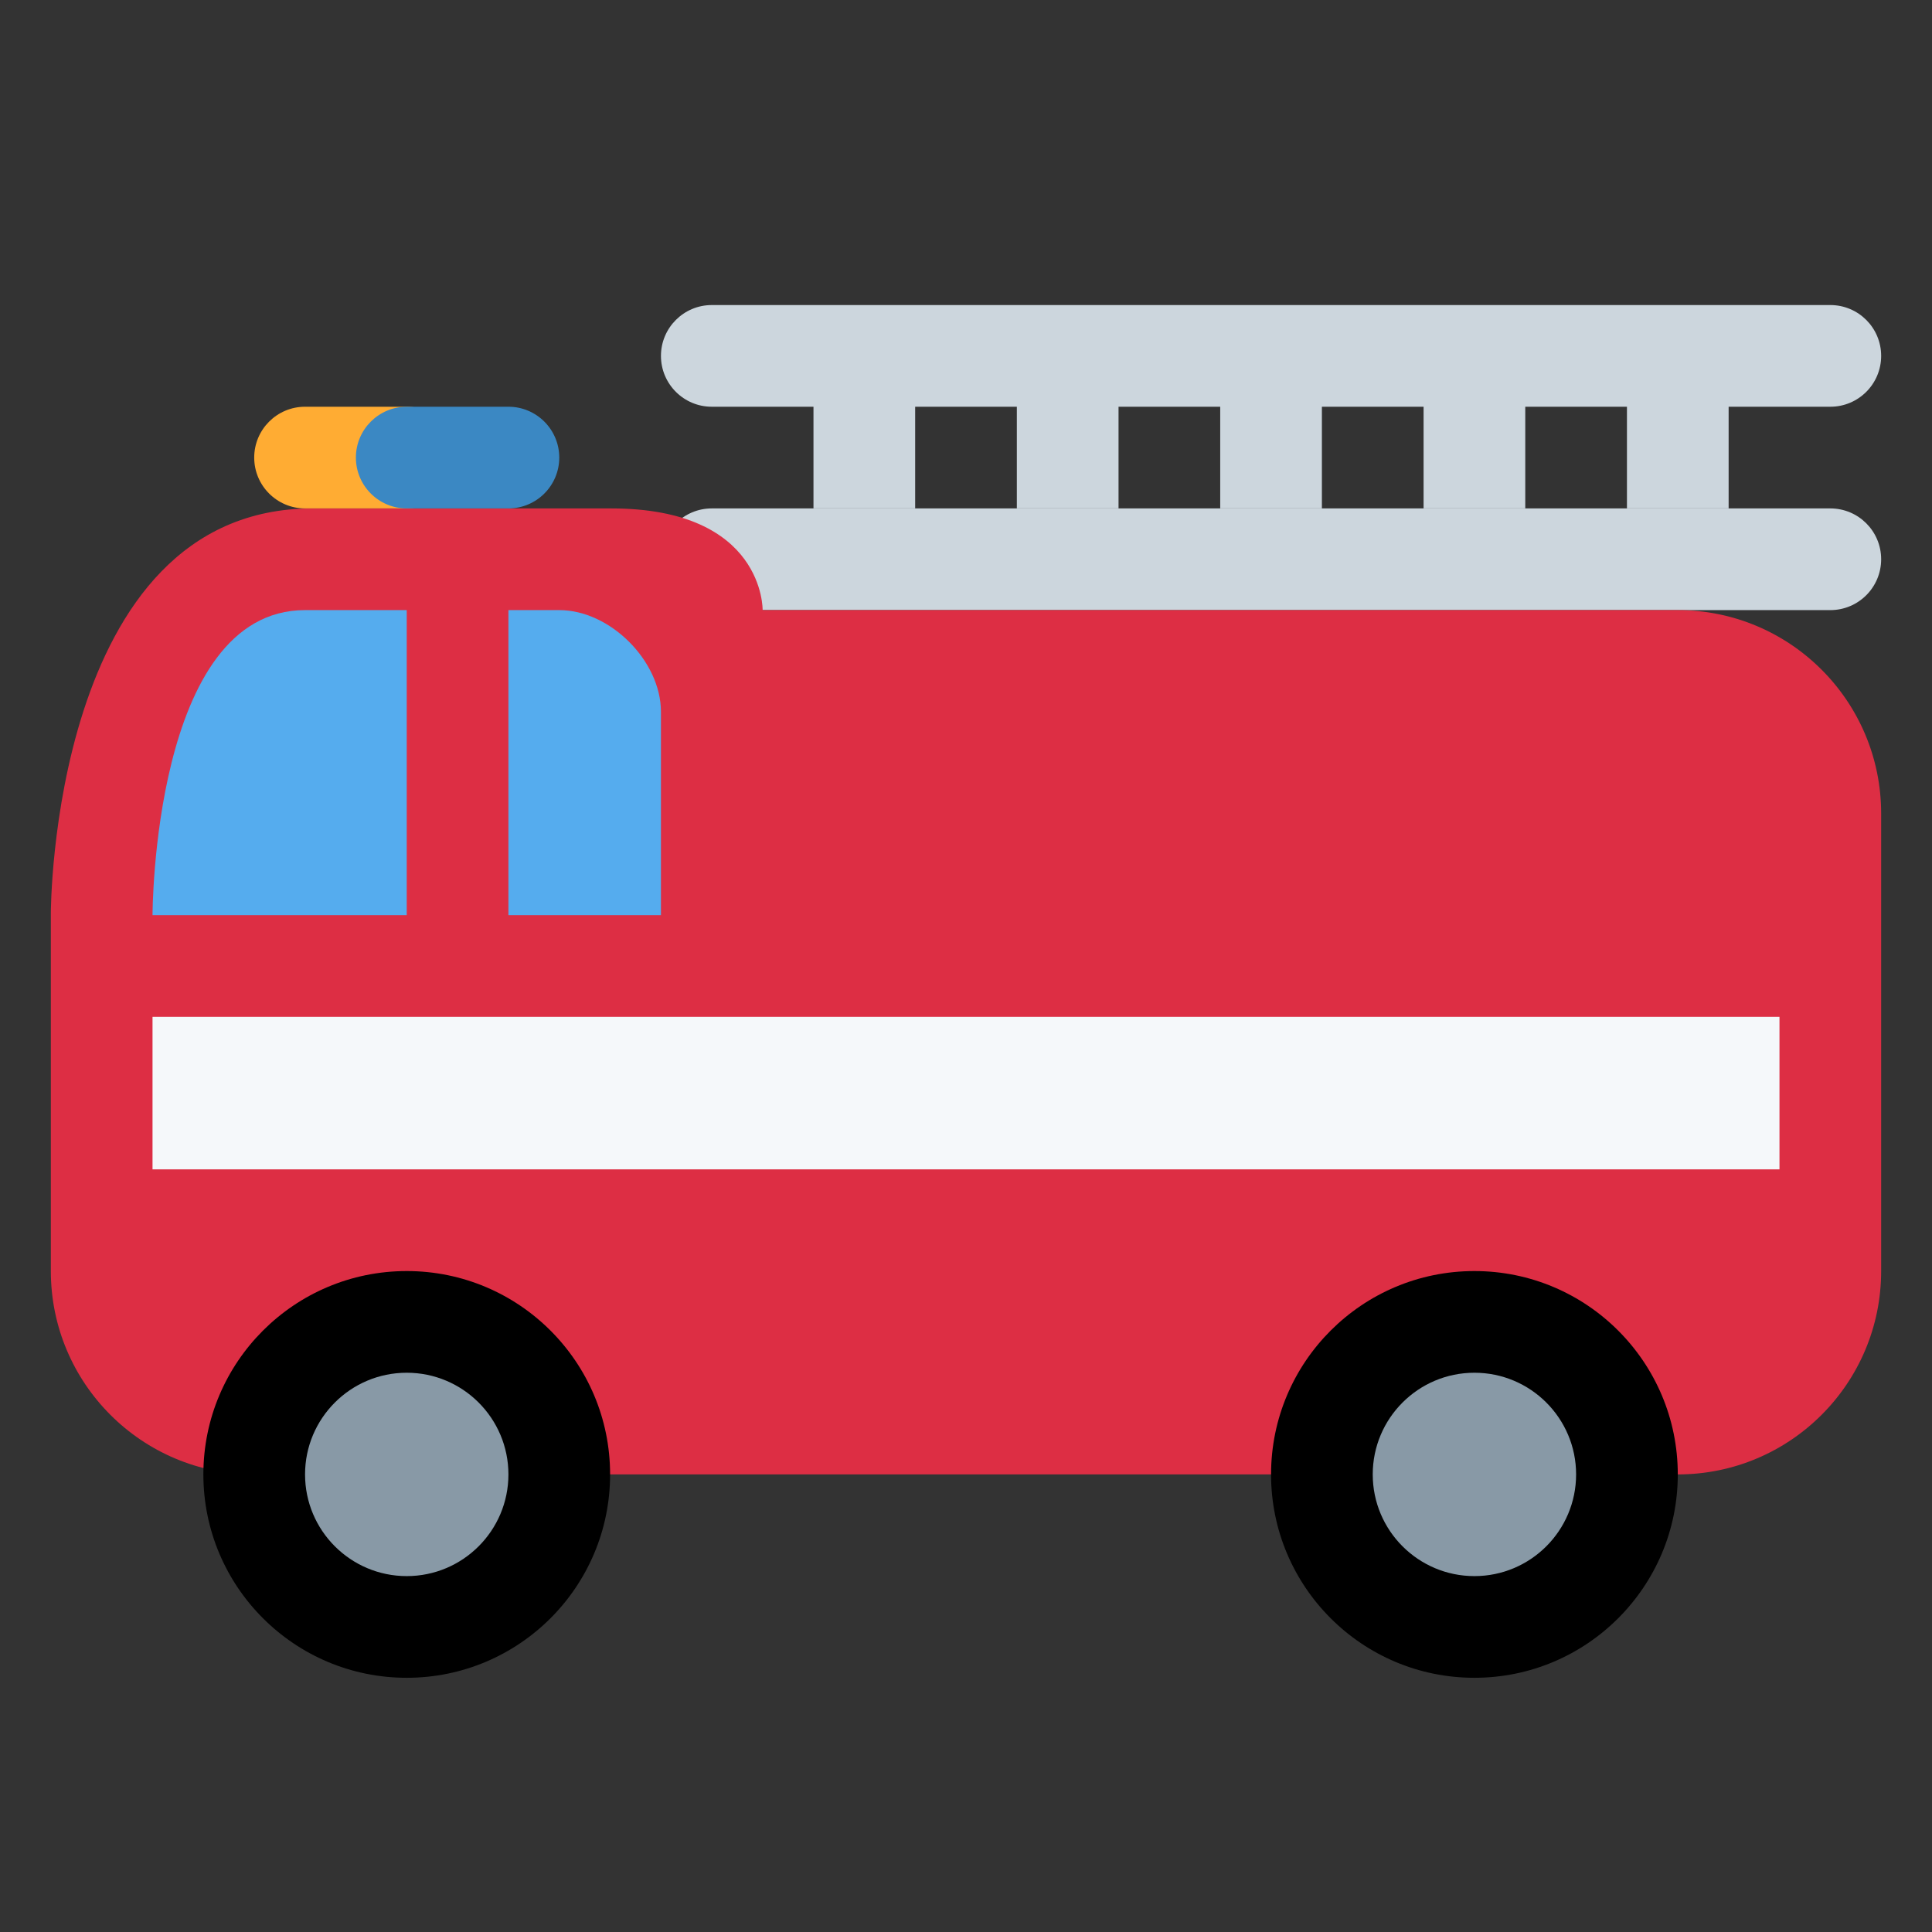
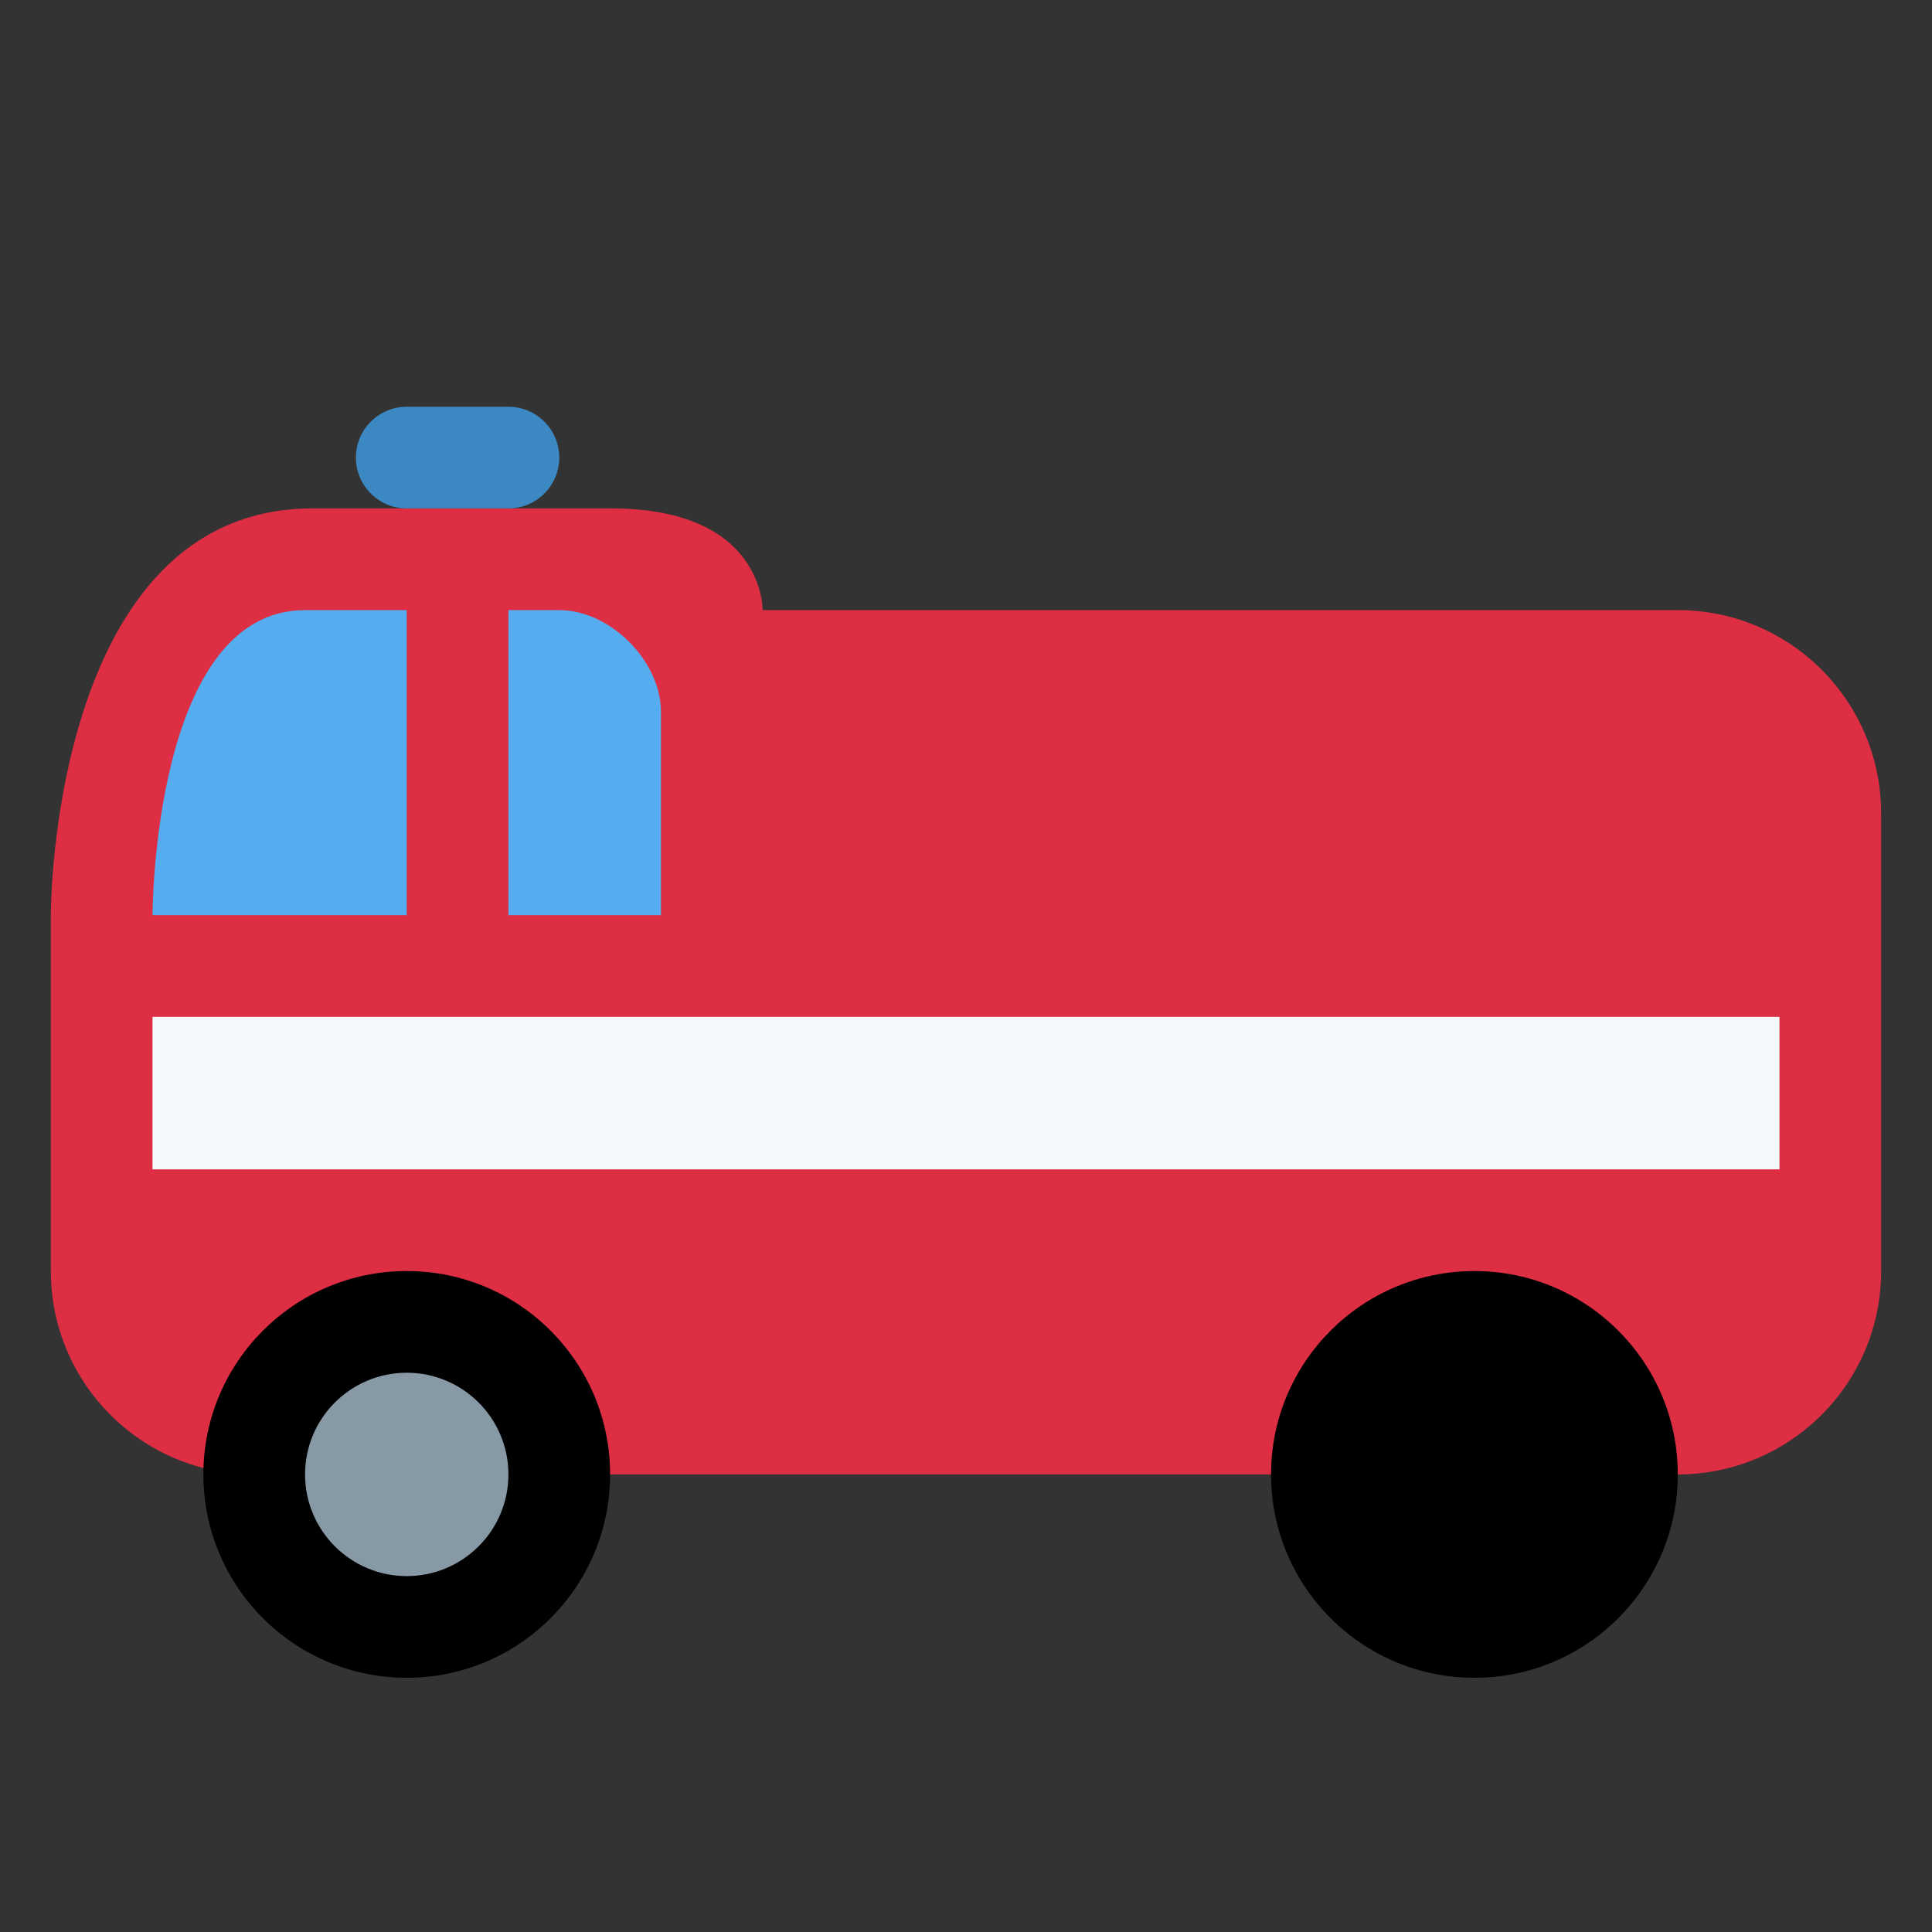
<svg xmlns="http://www.w3.org/2000/svg" version="1.1" width="47.5" height="47.5" id="svg2" xml:space="preserve">
  <rect width="100%" height="100%" fill="#333333" stroke="none" />
  <defs id="defs6">
    <clipPath id="clipPath18">
      <path d="M 0,38 38,38 38,0 0,0 0,38 z" id="path20" />
    </clipPath>
  </defs>
  <g transform="matrix(1.25,0,0,-1.25,0,47.5)" id="g12">
    <g id="g14">
      <g clip-path="url(#clipPath18)" id="g16">
        <g transform="translate(36,32)" id="g22">
-           <path d="m 0,0 -2,0 -2,0 -2,0 -2,0 -2,0 -2,0 -2,0 -2,0 -2,0 -2,0 -2,0 c -0.552,0 -1,-0.448 -1,-1 0,-0.552 0.448,-1 1,-1 l 2,0 0,-2 2,0 0,2 2,0 0,-2 2,0 0,2 2,0 0,-2 2,0 0,2 2,0 0,-2 2,0 0,2 2,0 0,-2 2,0 0,2 2,0 c 0.553,0 1,0.448 1,1 0,0.552 -0.447,1 -1,1" id="path24" style="fill:#ccd6dd;fill-opacity:1;fill-rule:nonzero;stroke:none" />
-         </g>
+           </g>
        <g transform="translate(37,27)" id="g26">
-           <path d="m 0,0 c 0,-0.552 -0.447,-1 -1,-1 l -22,0 c -0.552,0 -1,0.448 -1,1 0,0.552 0.448,1 1,1 L -1,1 C -0.447,1 0,0.552 0,0" id="path28" style="fill:#ccd6dd;fill-opacity:1;fill-rule:nonzero;stroke:none" />
-         </g>
+           </g>
        <g transform="translate(33,26)" id="g30">
          <path d="m 0,0 -10,0 -8,0 c 0,0 0.041,2 -2.979,2 l -5.875,0 C -32,2 -32,-5.959 -32,-5.959 L -32,-13 c 0,-2.209 1.791,-4 4,-4 l 28,0 c 2.209,0 4,1.791 4,4 l 0,9 C 4,-1.791 2.209,0 0,0" id="path32" style="fill:#dd2e44;fill-opacity:1;fill-rule:nonzero;stroke:none" />
        </g>
        <path d="m 35,18 -32,0 0,-3 32,0 0,3 z" id="path34" style="fill:#f5f8fa;fill-opacity:1;fill-rule:nonzero;stroke:none" />
        <g transform="translate(12,9)" id="g36">
          <path d="m 0,0 c 0,-2.209 -1.791,-4 -4,-4 -2.209,0 -4,1.791 -4,4 0,2.209 1.791,4 4,4 2.209,0 4,-1.791 4,-4" id="path38" style="fill:#000000;fill-opacity:1;fill-rule:nonzero;stroke:none" />
        </g>
        <g transform="translate(10,9)" id="g40">
          <path d="m 0,0 c 0,-1.104 -0.896,-2 -2,-2 -1.104,0 -2,0.896 -2,2 0,1.104 0.896,2 2,2 1.104,0 2,-0.896 2,-2" id="path42" style="fill:#8899a6;fill-opacity:1;fill-rule:nonzero;stroke:none" />
        </g>
        <g transform="translate(33,9)" id="g44">
          <path d="m 0,0 c 0,-2.209 -1.791,-4 -4,-4 -2.209,0 -4,1.791 -4,4 0,2.209 1.791,4 4,4 2.209,0 4,-1.791 4,-4" id="path46" style="fill:#000000;fill-opacity:1;fill-rule:nonzero;stroke:none" />
        </g>
        <g transform="translate(31,9)" id="g48">
-           <path d="m 0,0 c 0,-1.104 -0.896,-2 -2,-2 -1.104,0 -2,0.896 -2,2 0,1.104 0.896,2 2,2 1.104,0 2,-0.896 2,-2" id="path50" style="fill:#8899a6;fill-opacity:1;fill-rule:nonzero;stroke:none" />
-         </g>
+           </g>
        <g transform="translate(8,20)" id="g52">
          <path d="m 0,0 -5,0 c 0,0 0,6 3,6 L 0,6 0,0 z" id="path54" style="fill:#55acee;fill-opacity:1;fill-rule:nonzero;stroke:none" />
        </g>
        <g transform="translate(13,20)" id="g56">
          <path d="m 0,0 -3,0 0,6 1,0 C -1,6 0,5 0,4 L 0,0 z" id="path58" style="fill:#55acee;fill-opacity:1;fill-rule:nonzero;stroke:none" />
        </g>
        <g transform="translate(9,29)" id="g60">
-           <path d="m 0,0 c 0,-0.552 -0.448,-1 -1,-1 l -2,0 c -0.552,0 -1,0.448 -1,1 0,0.552 0.448,1 1,1 l 2,0 C -0.448,1 0,0.552 0,0" id="path62" style="fill:#ffac33;fill-opacity:1;fill-rule:nonzero;stroke:none" />
-         </g>
+           </g>
        <g transform="translate(11,29)" id="g64">
          <path d="m 0,0 c 0,-0.552 -0.448,-1 -1,-1 l -2,0 c -0.552,0 -1,0.448 -1,1 0,0.552 0.448,1 1,1 l 2,0 C -0.448,1 0,0.552 0,0" id="path66" style="fill:#3b88c3;fill-opacity:1;fill-rule:nonzero;stroke:none" />
        </g>
      </g>
    </g>
  </g>
</svg>